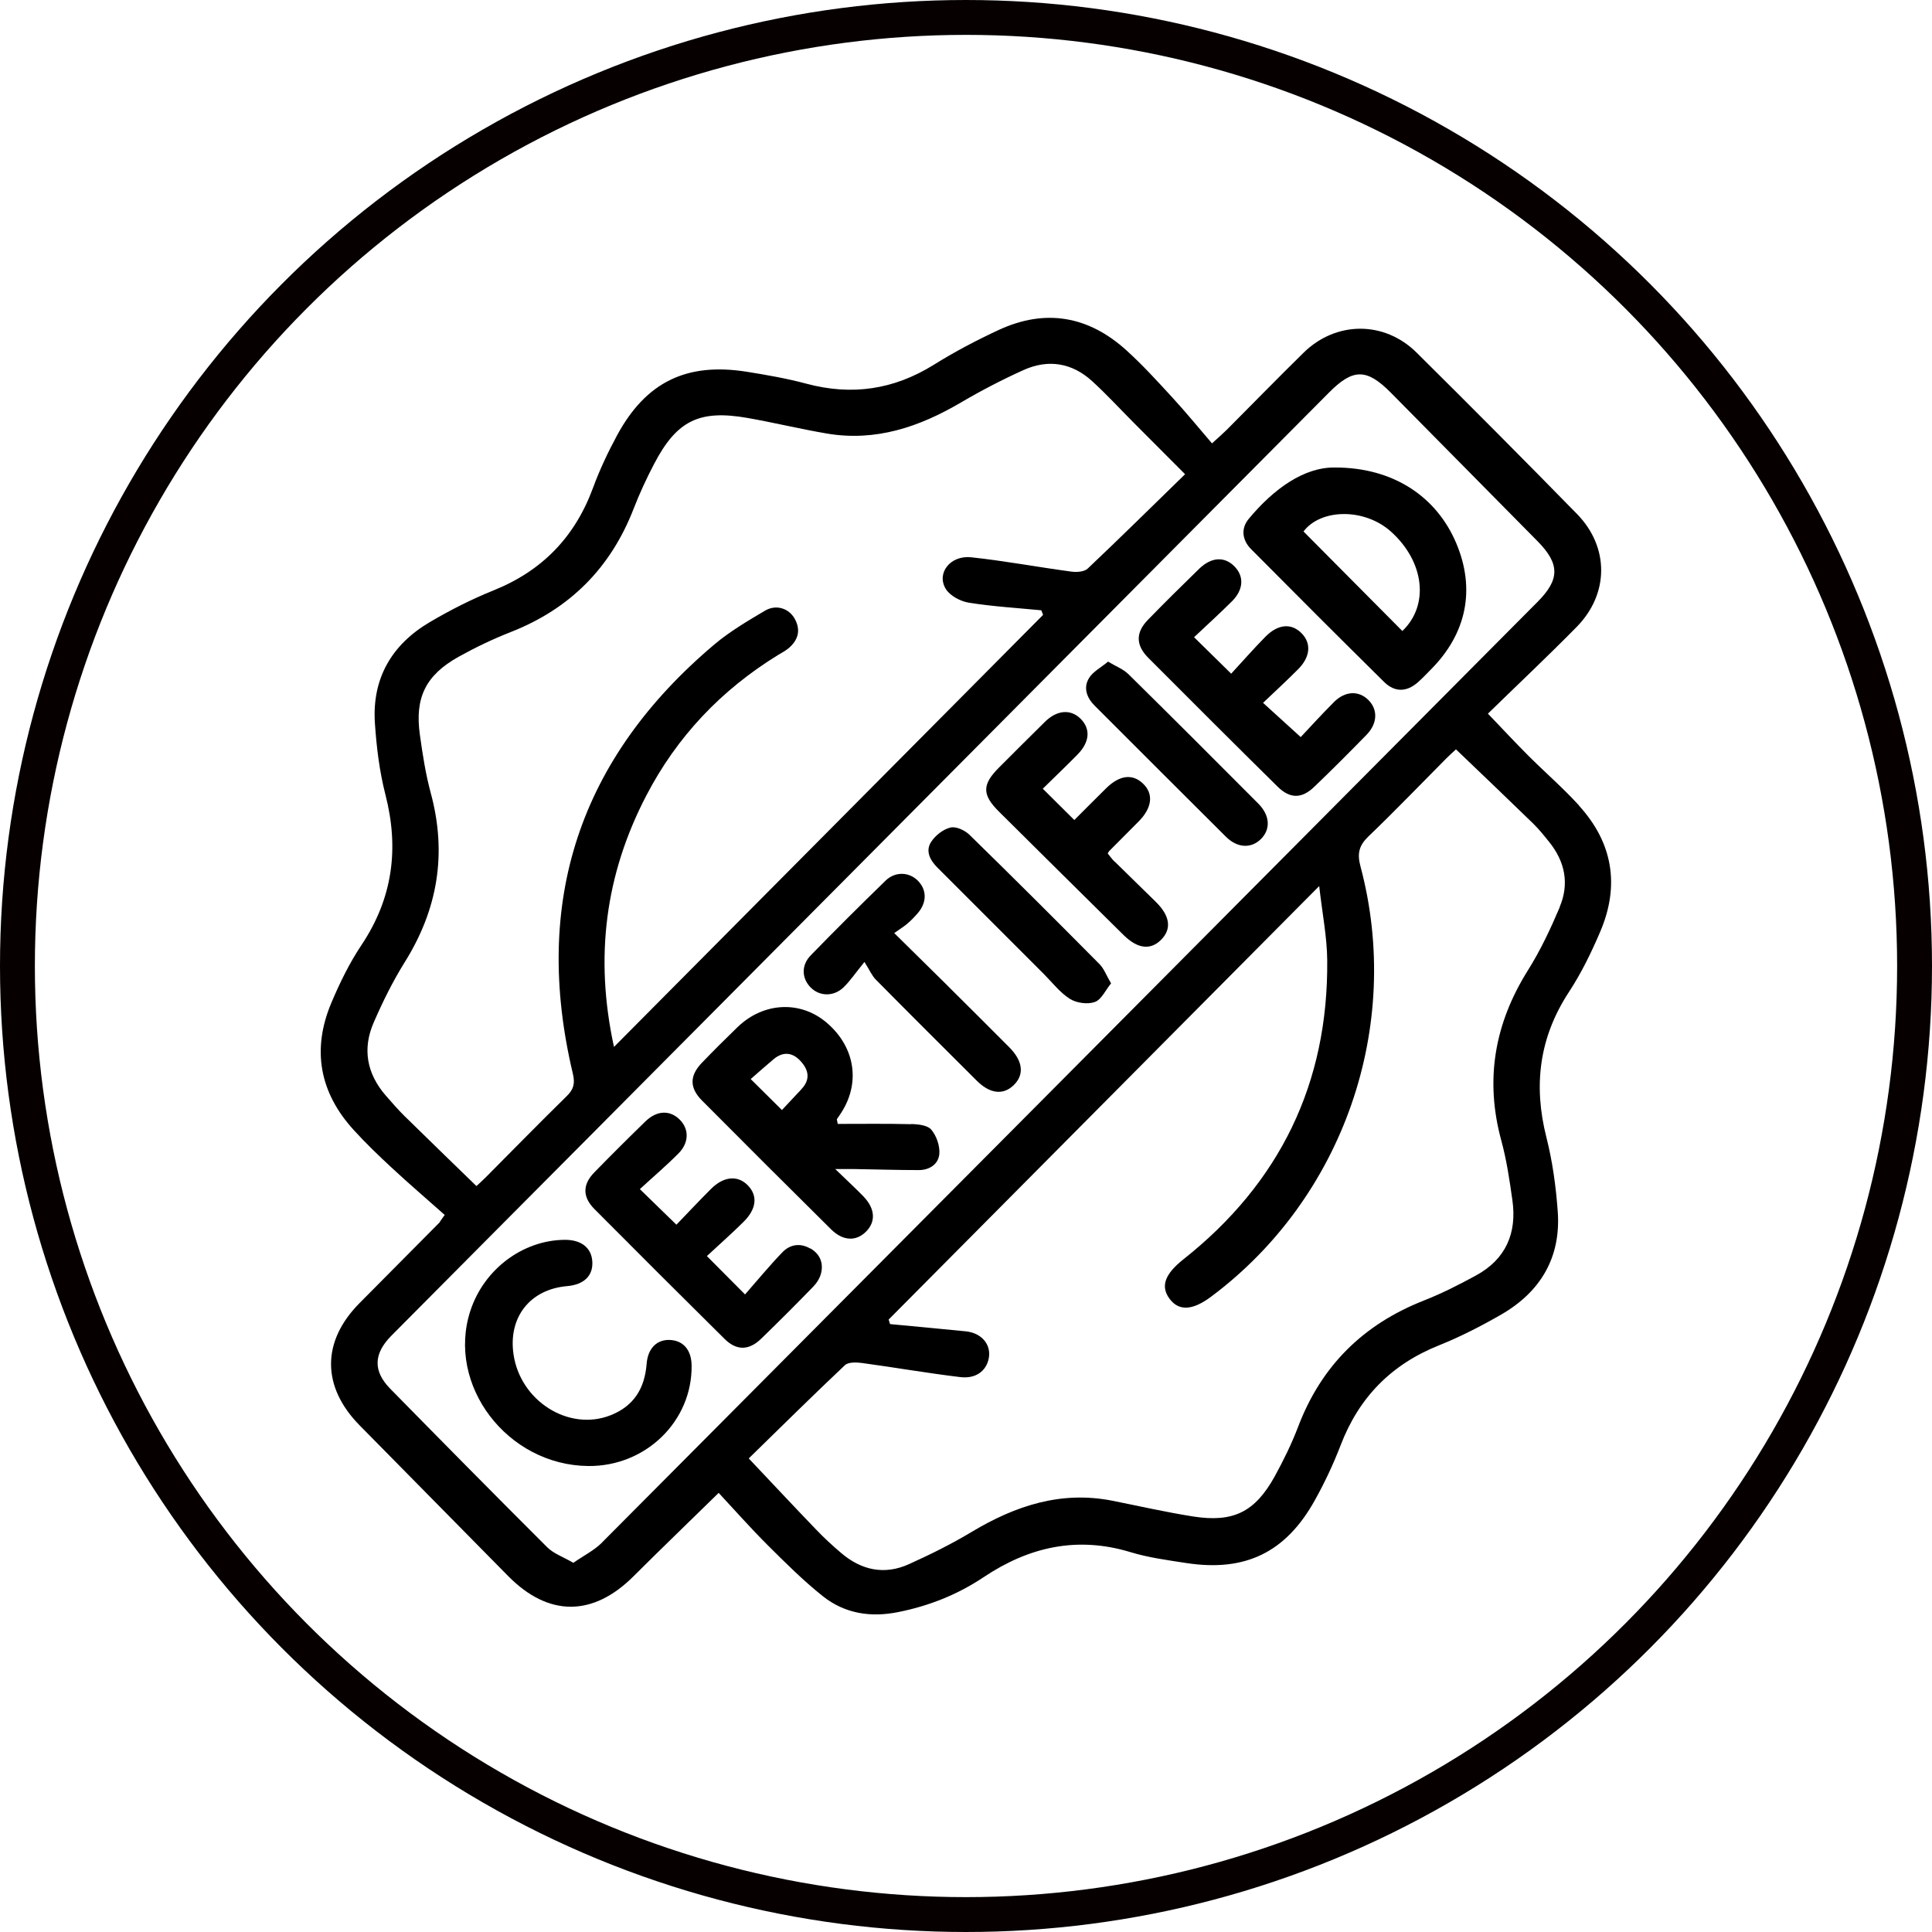
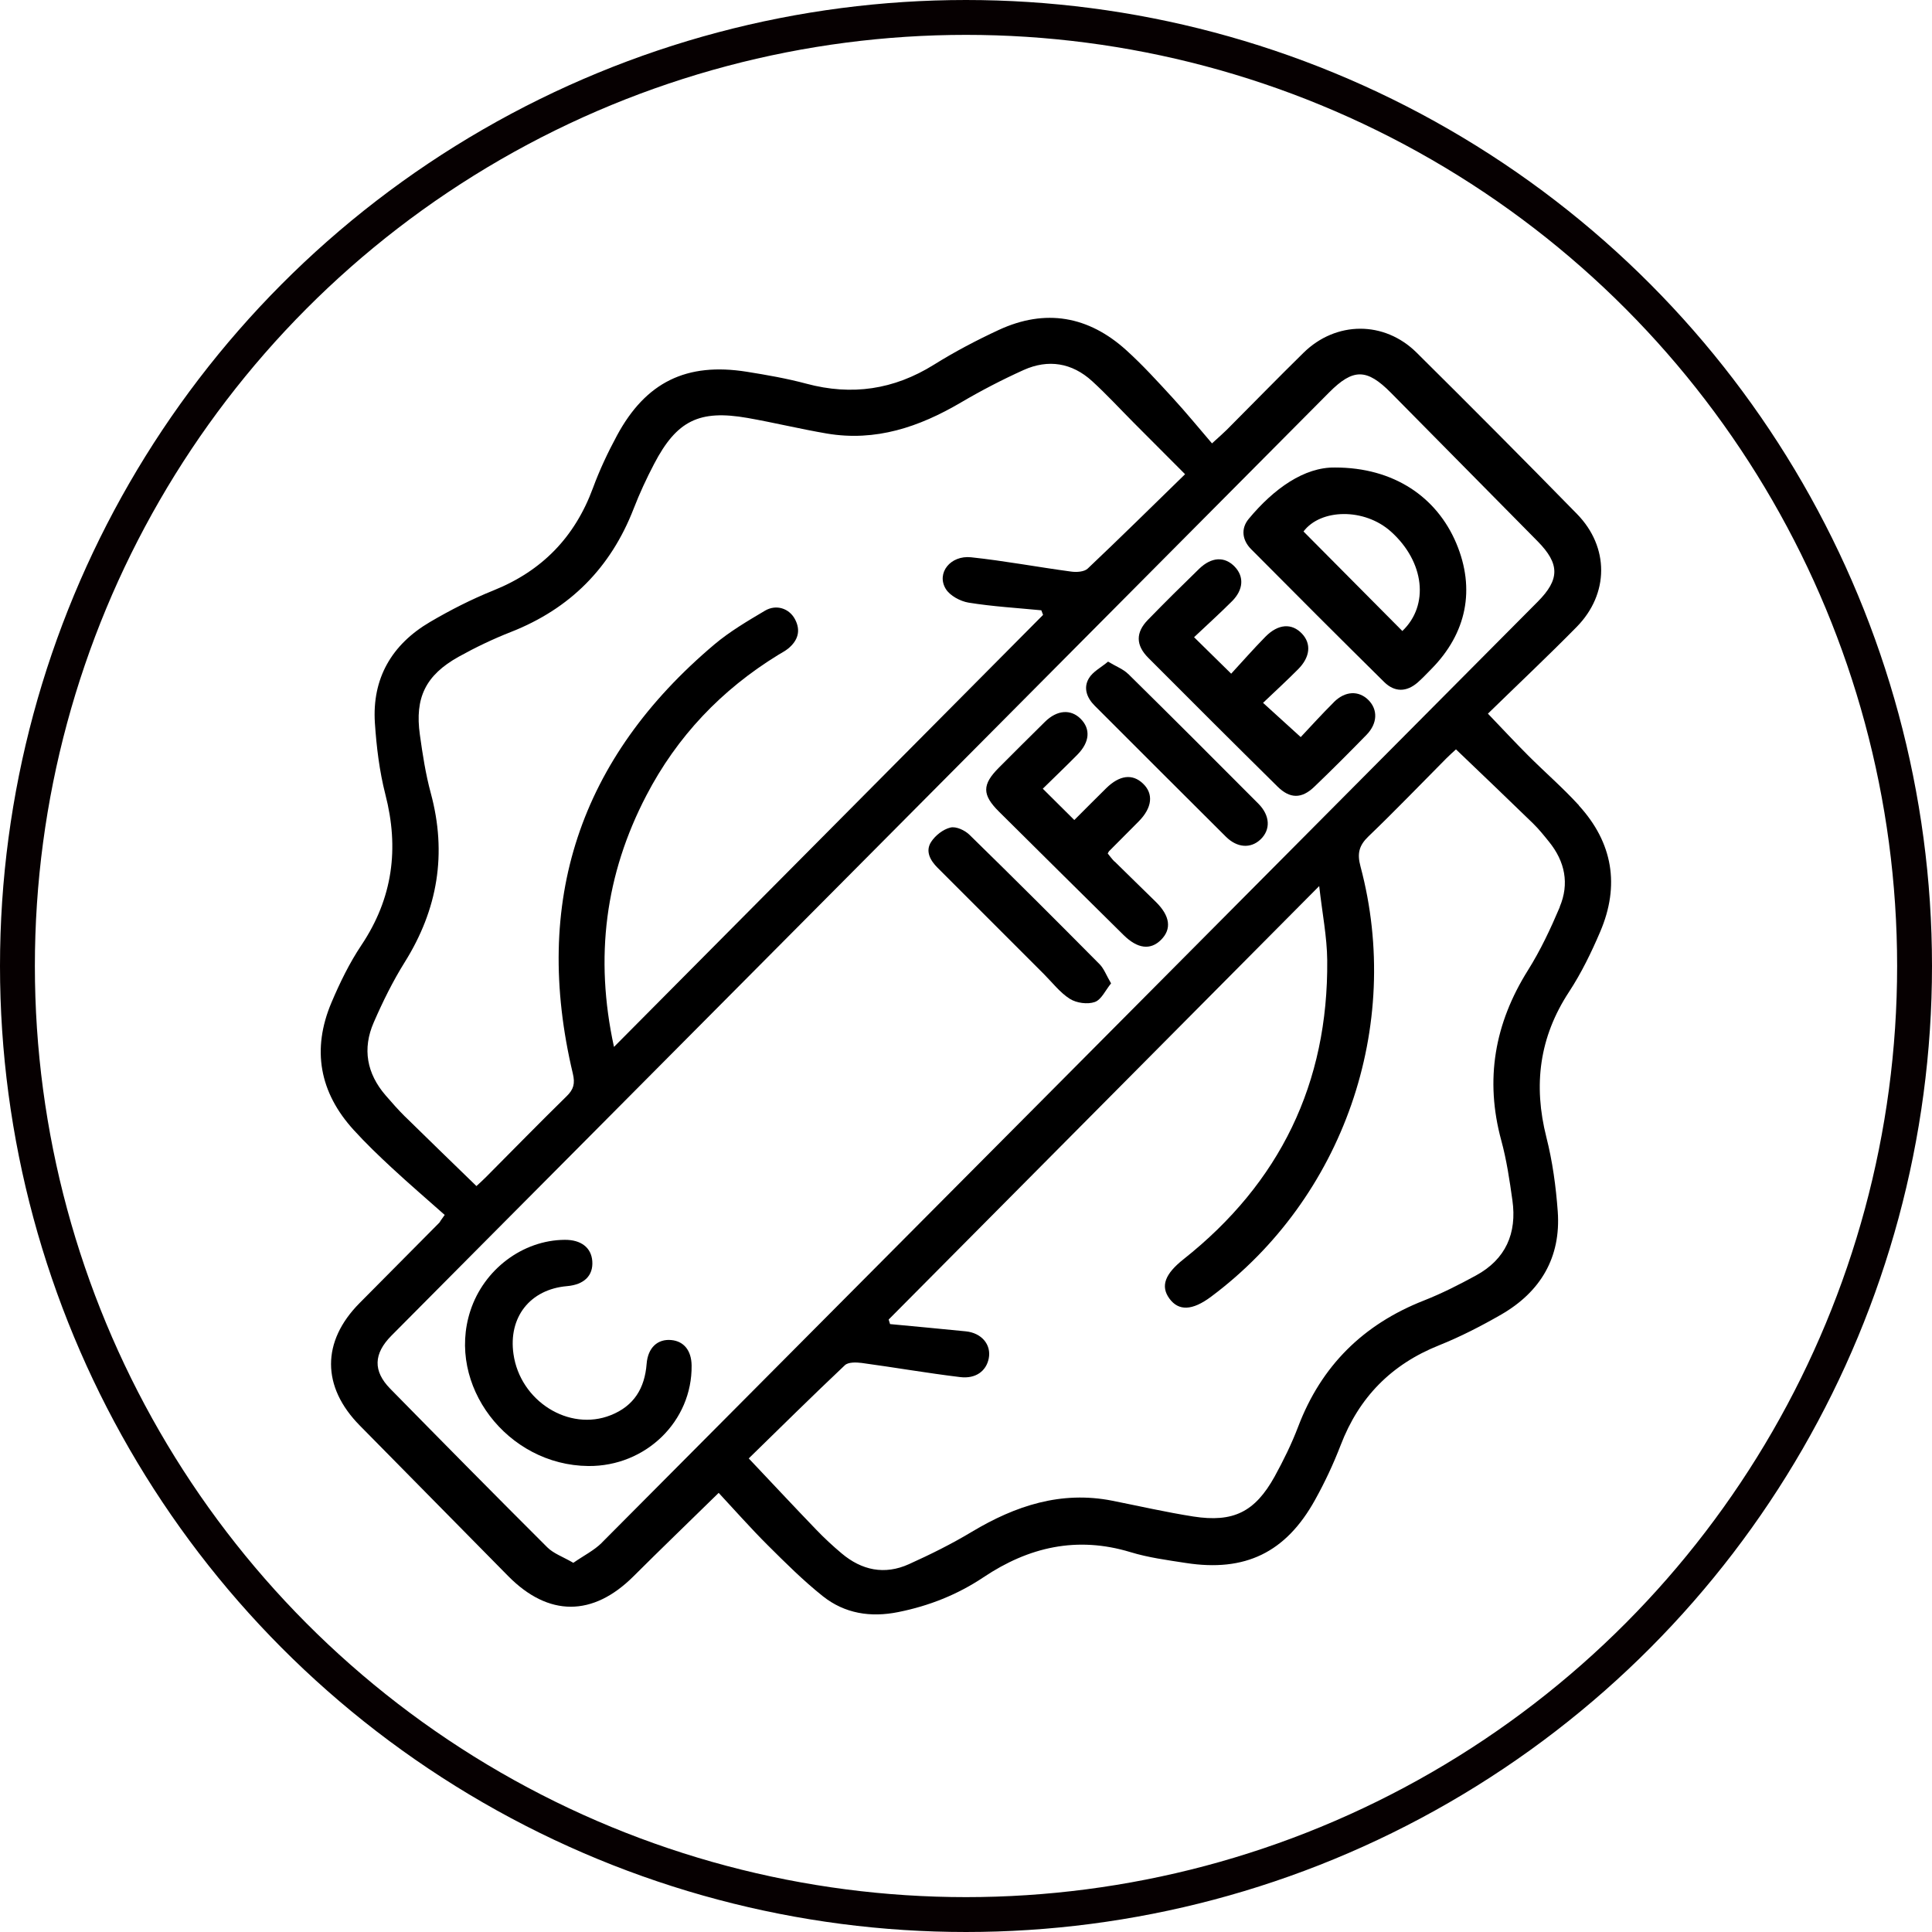
<svg xmlns="http://www.w3.org/2000/svg" viewBox="0 0 277 277">
  <defs>
    <style>.d{fill:none;stroke:#060001;stroke-miterlimit:10;stroke-width:5px;}</style>
  </defs>
  <g id="a" />
  <g id="b">
    <g id="c" shape-rendering="geometricPrecision" text-rendering="geometricPrecision">
      <g>
        <circle class="d" cx="138.5" cy="138.5" r="136" />
        <g>
          <path d="M226.38,115.47c-2.28-2.5-4.86-4.73-7.26-7.13-1.89-1.89-3.7-3.84-5.79-6.02,4.42-4.31,8.66-8.3,12.73-12.44,4.66-4.74,4.68-11.45,.04-16.19-7.6-7.77-15.27-15.48-22.99-23.13-4.64-4.6-11.57-4.55-16.22,.02-3.71,3.64-7.33,7.36-11,11.04-.47,.47-.97,.9-2.12,1.95-1.92-2.24-3.72-4.44-5.64-6.53-2.15-2.34-4.3-4.71-6.66-6.84-5.41-4.89-11.58-5.99-18.26-2.9-3.19,1.48-6.33,3.13-9.31,4.99-5.74,3.58-11.77,4.47-18.29,2.72-2.8-.75-5.67-1.25-8.54-1.71-8.63-1.37-14.47,1.47-18.61,9.14-1.31,2.43-2.5,4.95-3.45,7.54-2.6,7.04-7.3,11.88-14.28,14.68-3.13,1.26-6.17,2.81-9.08,4.52-5.47,3.21-8.32,8.07-7.9,14.48,.23,3.43,.65,6.91,1.5,10.23,2,7.76,1.07,14.87-3.42,21.6-1.72,2.57-3.1,5.4-4.31,8.26-2.84,6.72-1.72,12.88,3.2,18.27,1.72,1.89,3.57,3.67,5.45,5.41,2.48,2.3,5.05,4.51,7.59,6.76-.19,.27-.38,.53-.57,.8-.08,.11-.13,.25-.23,.34-3.8,3.84-7.61,7.67-11.41,11.5-5.46,5.51-5.45,11.99,.03,17.55,7.1,7.2,14.19,14.4,21.29,21.6,5.78,5.85,12.13,5.83,17.95,.03,3.91-3.9,7.89-7.73,12.22-11.97,2.31,2.48,4.59,5.07,7.04,7.51,2.54,2.53,5.1,5.08,7.9,7.31,3.14,2.49,6.84,3.07,10.81,2.27,4.4-.88,8.47-2.49,12.2-4.98,6.49-4.35,13.41-5.95,21.1-3.61,2.56,.78,5.27,1.14,7.93,1.55,8.5,1.32,14.33-1.49,18.51-9.02,1.41-2.53,2.65-5.18,3.69-7.88,2.63-6.86,7.27-11.58,14.11-14.31,3.07-1.23,6.04-2.76,8.91-4.41,5.64-3.26,8.58-8.2,8.1-14.79-.26-3.57-.75-7.17-1.63-10.63-1.89-7.47-1.02-14.33,3.24-20.83,1.77-2.7,3.21-5.66,4.48-8.64,2.83-6.62,1.81-12.76-3.06-18.09ZM58.08,160.1c-.98-.97-1.9-2.02-2.8-3.06-2.7-3.13-3.34-6.68-1.7-10.44,1.29-2.97,2.74-5.91,4.45-8.65,4.74-7.58,6.08-15.58,3.73-24.25-.74-2.73-1.17-5.55-1.56-8.35-.75-5.32,.83-8.55,5.56-11.19,2.41-1.34,4.92-2.54,7.49-3.55,8.48-3.33,14.31-9.2,17.6-17.68,.85-2.19,1.84-4.33,2.93-6.41,3.24-6.21,6.46-7.81,13.38-6.6,3.81,.67,7.58,1.59,11.4,2.24,6.99,1.18,13.23-.94,19.19-4.44,2.91-1.71,5.93-3.28,9.01-4.67,3.54-1.59,6.94-1.04,9.83,1.6,2.09,1.91,4.01,4,6.01,6.01,2.34,2.35,4.68,4.69,7.31,7.33-4.71,4.59-9.29,9.11-13.96,13.53-.5,.47-1.6,.54-2.37,.43-4.79-.64-9.54-1.54-14.34-2.05-2.98-.32-5.01,2.27-3.65,4.52,.59,.98,2.08,1.78,3.27,1.98,3.45,.56,6.96,.76,10.44,1.1,.08,.22,.16,.44,.25,.66-20.4,20.54-40.8,41.07-61.52,61.94-2.81-12.88-1.24-24.75,4.63-36.03,4.41-8.49,10.79-15.19,18.94-20.19,.47-.29,.97-.54,1.4-.89,1.4-1.15,1.86-2.57,.97-4.23-.83-1.54-2.68-2.16-4.3-1.2-2.49,1.48-5.03,2.97-7.24,4.83-19.35,16.33-26.16,36.87-20.3,61.53,.34,1.43,.12,2.26-.88,3.24-3.91,3.83-7.73,7.74-11.59,11.62-.48,.48-.98,.93-1.35,1.27-3.47-3.37-6.85-6.64-10.21-9.94Zm28.22,61.08c-1.11,1.11-2.59,1.84-4.1,2.89-1.47-.86-2.83-1.32-3.74-2.23-7.55-7.53-15.04-15.12-22.51-22.73-2.48-2.53-2.41-5.01,.17-7.61,8.53-8.6,17.09-17.19,25.63-25.78,36.27-36.48,72.54-72.97,108.81-109.45,3.45-3.47,5.4-3.46,8.88,.06,7.01,7.09,14.02,14.18,21.02,21.28,3.19,3.24,3.19,5.46,.01,8.66-44.72,44.98-89.43,89.96-134.18,134.91Zm137.33-91.12c-1.32,3.11-2.77,6.2-4.56,9.05-4.79,7.64-6.2,15.68-3.82,24.42,.76,2.79,1.19,5.69,1.59,8.56,.67,4.73-.96,8.47-5.24,10.79-2.42,1.32-4.9,2.58-7.47,3.59-8.67,3.41-14.69,9.35-18.01,18.09-.93,2.45-2.1,4.82-3.36,7.12-2.82,5.09-5.92,6.64-11.66,5.75-3.89-.61-7.73-1.49-11.6-2.26-7.37-1.46-13.91,.71-20.16,4.45-2.89,1.74-5.94,3.25-9.02,4.64-3.49,1.58-6.77,.89-9.67-1.56-1.27-1.07-2.49-2.2-3.64-3.4-3.12-3.24-6.18-6.52-9.66-10.2,4.52-4.41,9.1-8.94,13.78-13.36,.48-.46,1.61-.43,2.4-.33,4.72,.64,9.41,1.46,14.14,2.03,2.25,.27,3.73-.88,4.09-2.67,.39-1.98-1.01-3.66-3.29-3.89-3.62-.36-7.24-.7-10.86-1.04l-.2-.65c20.4-20.54,40.8-41.08,61.73-62.15,.44,3.92,1.12,7.28,1.15,10.64,.16,17.63-6.79,31.92-20.6,42.86-2.64,2.09-3.34,3.84-2.03,5.64,1.33,1.82,3.29,1.74,5.97-.26,18.95-14.13,27.55-38.76,21.43-61.69-.5-1.86-.22-3,1.15-4.32,3.8-3.64,7.44-7.44,11.15-11.17,.48-.48,.98-.93,1.39-1.3,3.76,3.6,7.41,7.08,11.03,10.6,.84,.82,1.58,1.74,2.32,2.66,2.28,2.82,2.93,6.01,1.52,9.33Z" />
-           <path d="M130.65,161.18c-3.51-.09-7.03-.04-10.54-.04-.04-.22-.09-.45-.13-.67,.15-.22,.3-.44,.45-.66,3-4.37,2.25-9.63-1.89-13.17-3.75-3.21-9.04-2.98-12.77,.6-1.74,1.68-3.46,3.39-5.13,5.13-1.79,1.86-1.8,3.6,.02,5.43,6.14,6.18,12.31,12.33,18.5,18.46,1.68,1.66,3.54,1.75,4.96,.37,1.48-1.44,1.38-3.33-.34-5.11-1.18-1.21-2.42-2.35-4.03-3.91,1.31,0,1.98,0,2.65,0,3.11,.05,6.22,.15,9.33,.15,1.56,0,2.84-.86,2.95-2.36,.08-1.14-.42-2.56-1.16-3.44-.53-.63-1.88-.78-2.87-.8Zm-15.74-5.02c-.9,.95-1.79,1.91-2.8,2.99-1.54-1.53-2.85-2.82-4.48-4.44,1.1-.96,2.18-1.92,3.29-2.85,1.35-1.13,2.7-.99,3.85,.26,1.17,1.26,1.46,2.64,.14,4.03Z" />
          <path d="M191.4,67.03c-4.39-.07-8.75,3.01-12.37,7.37-1.15,1.39-.93,3.05,.35,4.34,6.33,6.38,12.68,12.73,19.07,19.04,1.52,1.5,3.23,1.45,4.82,.06,.67-.59,1.29-1.25,1.92-1.89,5.11-5.16,6.37-11.5,3.6-18.07-2.8-6.62-8.96-10.86-17.39-10.85Zm9.66,23.44c-4.71-4.75-9.42-9.49-14.17-14.27,2.46-3.27,8.73-3.4,12.54,.02,4.83,4.34,5.5,10.57,1.63,14.25Z" />
          <path d="M191.24,100.68c-1.71,1.7-3.33,3.49-4.75,5-1.89-1.72-3.55-3.23-5.4-4.91,1.73-1.65,3.41-3.19,5.02-4.81,1.75-1.75,1.92-3.67,.56-5.11-1.46-1.54-3.41-1.42-5.25,.45-1.69,1.72-3.28,3.53-4.9,5.29-1.93-1.89-3.49-3.44-5.32-5.23,1.85-1.75,3.69-3.41,5.44-5.16,1.65-1.65,1.75-3.53,.39-4.95-1.44-1.5-3.32-1.42-5.11,.31-2.48,2.41-4.94,4.84-7.35,7.32-1.76,1.81-1.74,3.63,.07,5.44,6.15,6.17,12.32,12.33,18.52,18.45,1.78,1.76,3.46,1.78,5.27,.04,2.55-2.44,5.04-4.94,7.5-7.46,1.58-1.63,1.64-3.6,.27-4.98-1.39-1.39-3.34-1.32-4.96,.3Z" />
-           <path d="M116.17,179.01c-1.45-.84-2.9-.6-4,.54-1.86,1.93-3.56,4-5.35,6.04-2.08-2.09-3.59-3.61-5.47-5.5,1.83-1.71,3.6-3.26,5.26-4.91,1.89-1.88,2.05-3.78,.58-5.26-1.44-1.45-3.44-1.27-5.26,.55-1.69,1.69-3.33,3.44-4.95,5.12-1.8-1.75-3.33-3.24-5.24-5.1,1.89-1.74,3.78-3.35,5.53-5.11,1.53-1.53,1.54-3.46,.23-4.81-1.4-1.44-3.3-1.4-4.95,.2-2.48,2.41-4.93,4.85-7.34,7.32-1.7,1.74-1.71,3.52,.02,5.26,6.19,6.23,12.41,12.43,18.65,18.61,1.73,1.71,3.49,1.69,5.27-.04,2.53-2.45,5.03-4.95,7.48-7.48,.5-.52,.94-1.23,1.1-1.93,.35-1.49-.2-2.74-1.55-3.53Z" />
          <path d="M96.26,192.13c-1.97-.19-3.37,1.09-3.55,3.41-.27,3.49-1.81,6.04-5.14,7.36-5.98,2.39-12.99-2.01-13.95-8.76-.76-5.29,2.38-9.28,7.67-9.74,2.46-.21,3.78-1.51,3.63-3.58-.14-1.94-1.61-3.08-3.95-3.06-6.02,.04-11.59,4.23-13.53,10.17-3.47,10.64,5.28,22.16,16.92,22.26,8.23,.07,14.9-6.43,14.8-14.42-.03-2.13-1.1-3.47-2.91-3.64Z" />
          <path d="M159.79,123.53c-.37-.37-.67-.8-.97-1.16,.12-.21,.14-.28,.19-.33,1.41-1.42,2.84-2.84,4.25-4.27,1.94-1.96,2.16-3.96,.61-5.43-1.51-1.44-3.36-1.21-5.28,.68-1.55,1.53-3.09,3.08-4.56,4.55-1.58-1.57-2.95-2.92-4.52-4.49,1.74-1.71,3.39-3.28,4.99-4.91,1.75-1.79,1.88-3.66,.44-5.11-1.42-1.42-3.38-1.28-5.11,.42-2.22,2.18-4.42,4.39-6.62,6.59-2.42,2.42-2.42,3.88,.02,6.3,5.94,5.9,11.89,11.79,17.85,17.68,2.01,1.99,3.88,2.22,5.4,.68,1.53-1.54,1.28-3.41-.75-5.41-1.97-1.94-3.96-3.86-5.93-5.81Z" />
-           <path d="M135.94,141.4c-2.45-2.43-4.91-4.84-7.73-7.62,.77-.55,1.37-.91,1.89-1.36,.53-.45,1.01-.95,1.46-1.47,1.34-1.53,1.35-3.33,.06-4.66-1.25-1.28-3.26-1.38-4.65-.03-3.62,3.52-7.2,7.08-10.72,10.7-1.41,1.45-1.31,3.33,0,4.64,1.25,1.25,3.25,1.32,4.66-.01,.94-.89,1.67-2,3.03-3.67,.77,1.22,1.08,1.97,1.6,2.5,4.81,4.87,9.66,9.7,14.51,14.53,1.87,1.87,3.77,2.09,5.26,.66,1.57-1.49,1.38-3.44-.57-5.42-2.92-2.94-5.87-5.87-8.81-8.79Z" />
          <path d="M161.74,96.62c-.69-.68-1.69-1.05-2.87-1.76-1.02,.85-2.19,1.44-2.75,2.39-.82,1.37-.31,2.79,.84,3.94,6.27,6.26,12.52,12.53,18.8,18.77,1.63,1.62,3.57,1.72,4.97,.39,1.46-1.39,1.39-3.41-.31-5.12-6.2-6.23-12.41-12.44-18.67-18.61Z" />
          <path d="M139,119.69c-.66-.65-1.93-1.24-2.73-1.04-1.05,.25-2.17,1.13-2.77,2.06-.86,1.33-.13,2.65,.92,3.7,5.08,5.08,10.16,10.17,15.24,15.24,1.22,1.22,2.31,2.66,3.73,3.56,.95,.6,2.54,.82,3.58,.45,.94-.33,1.52-1.68,2.33-2.67-.68-1.15-1.01-2.1-1.64-2.74-6.18-6.23-12.38-12.43-18.66-18.56Z" />
        </g>
      </g>
    </g>
  </g>
</svg>